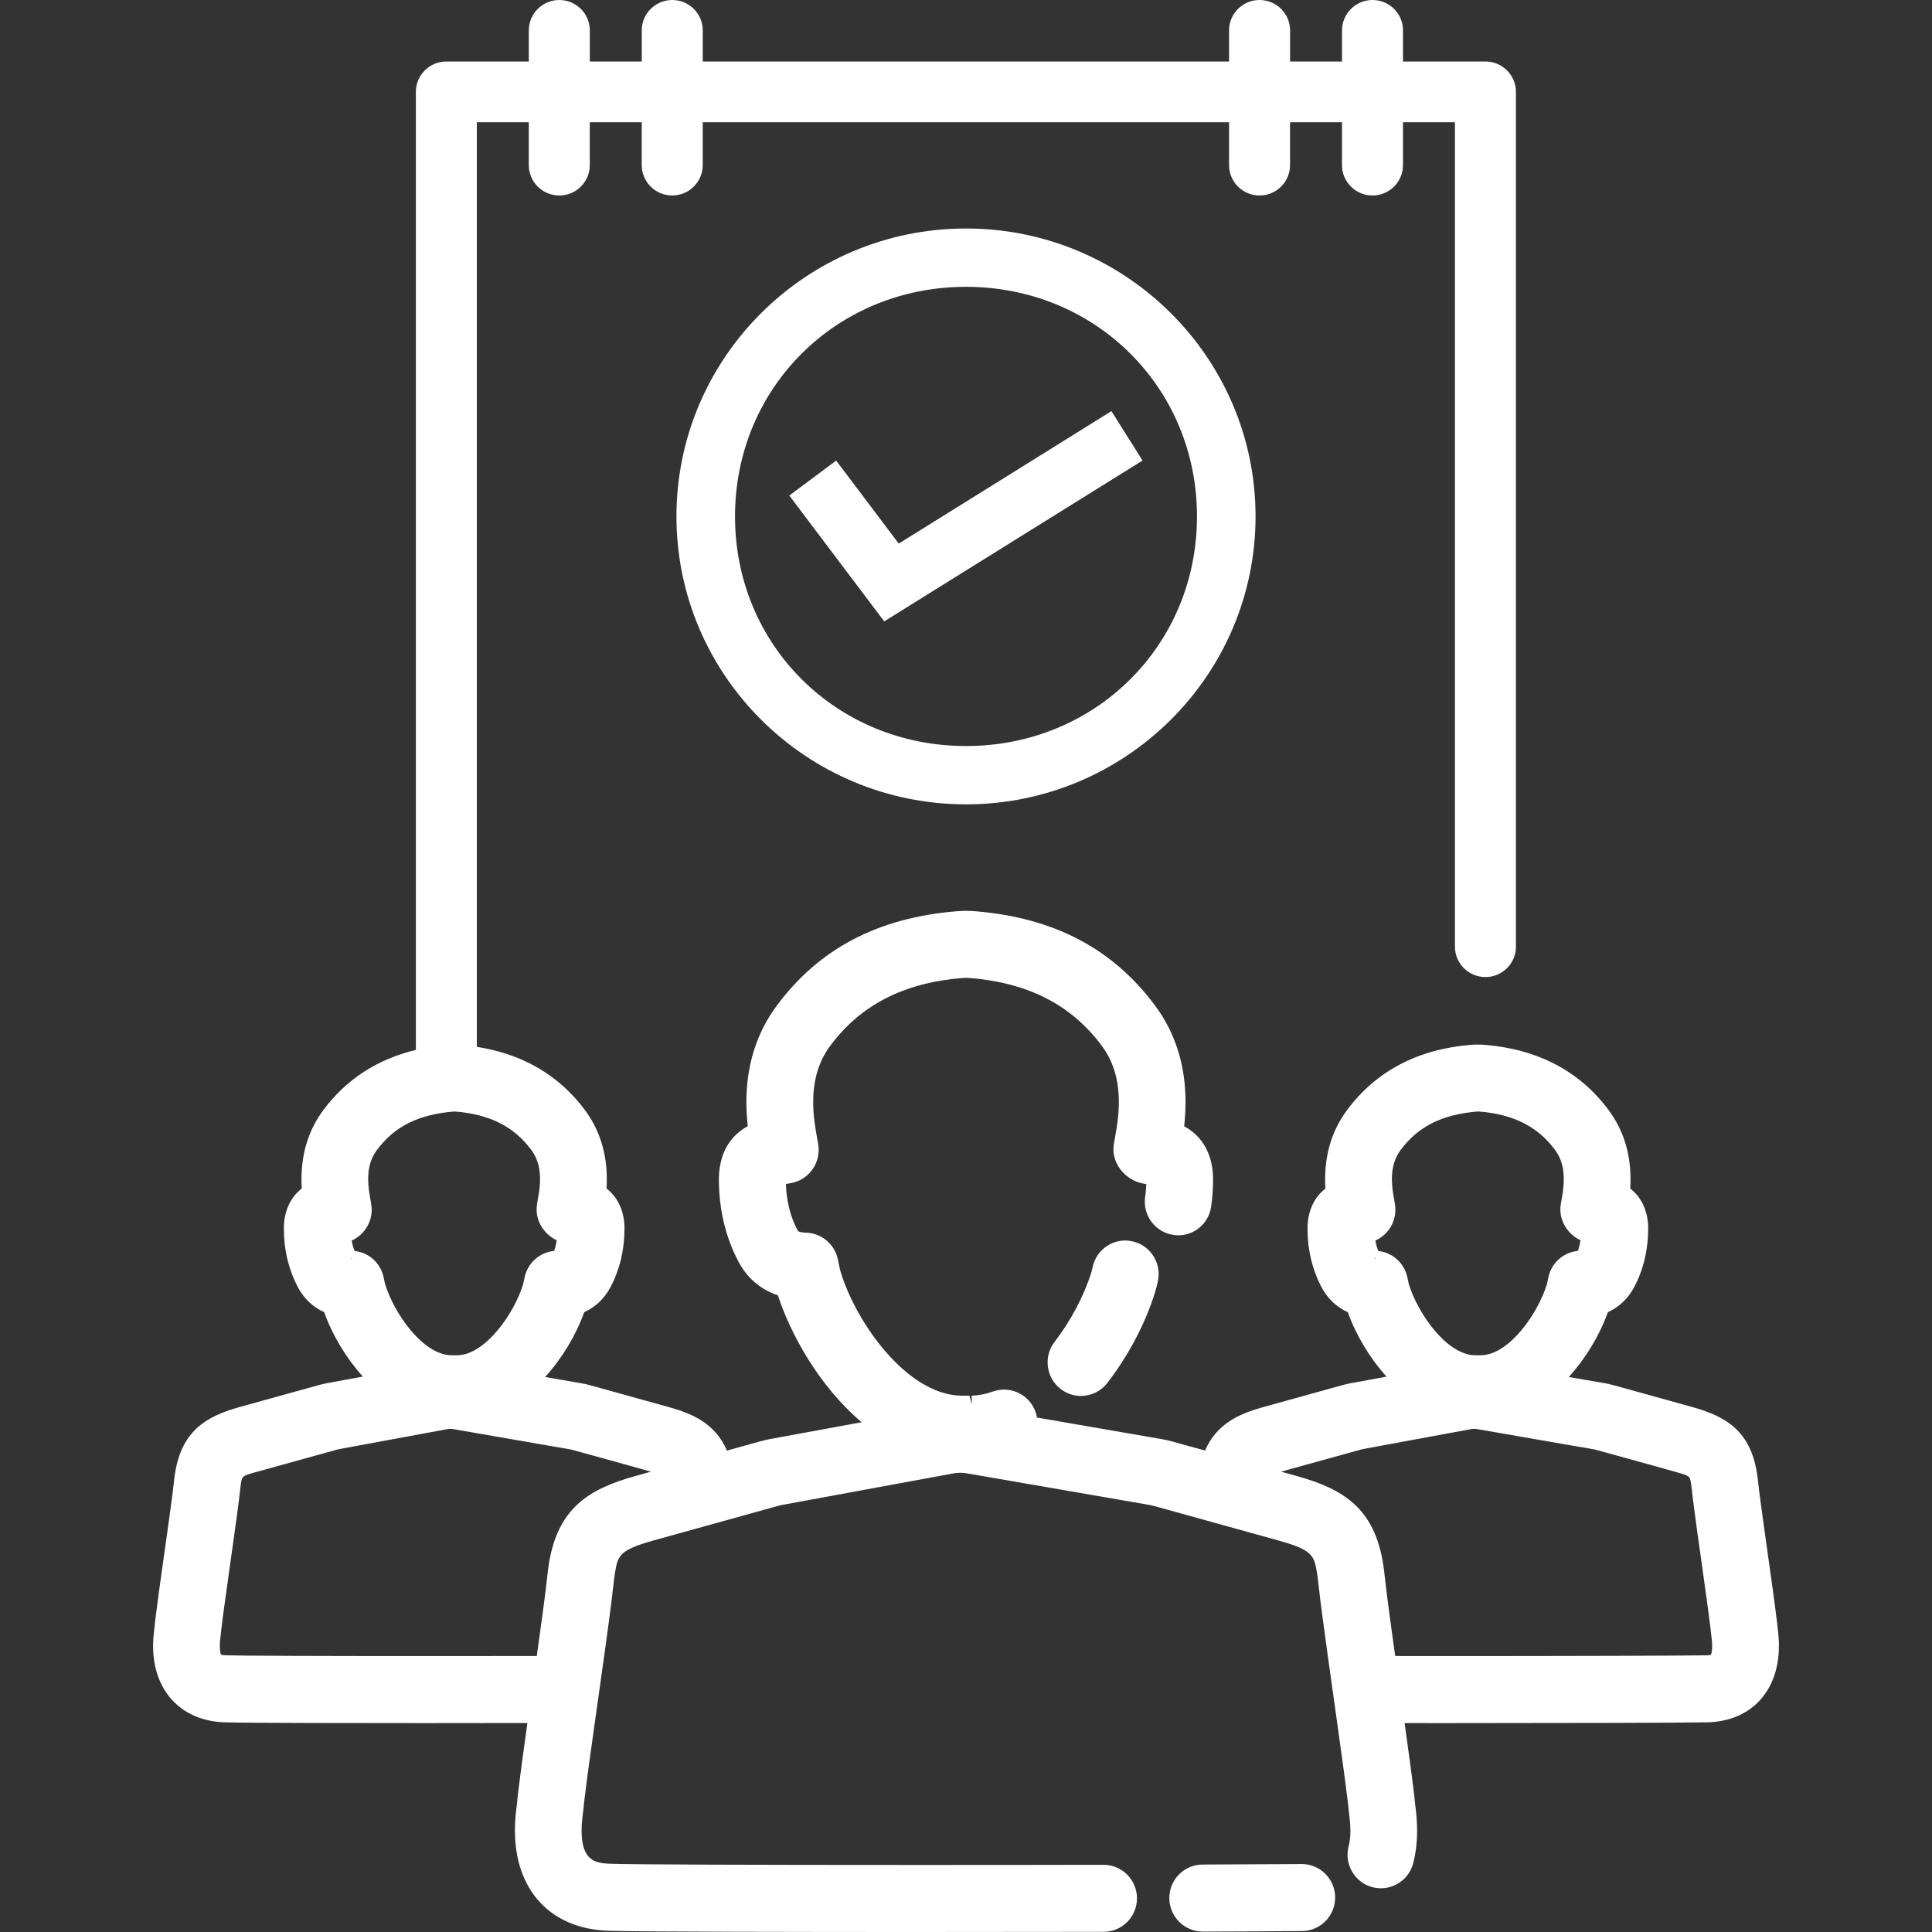
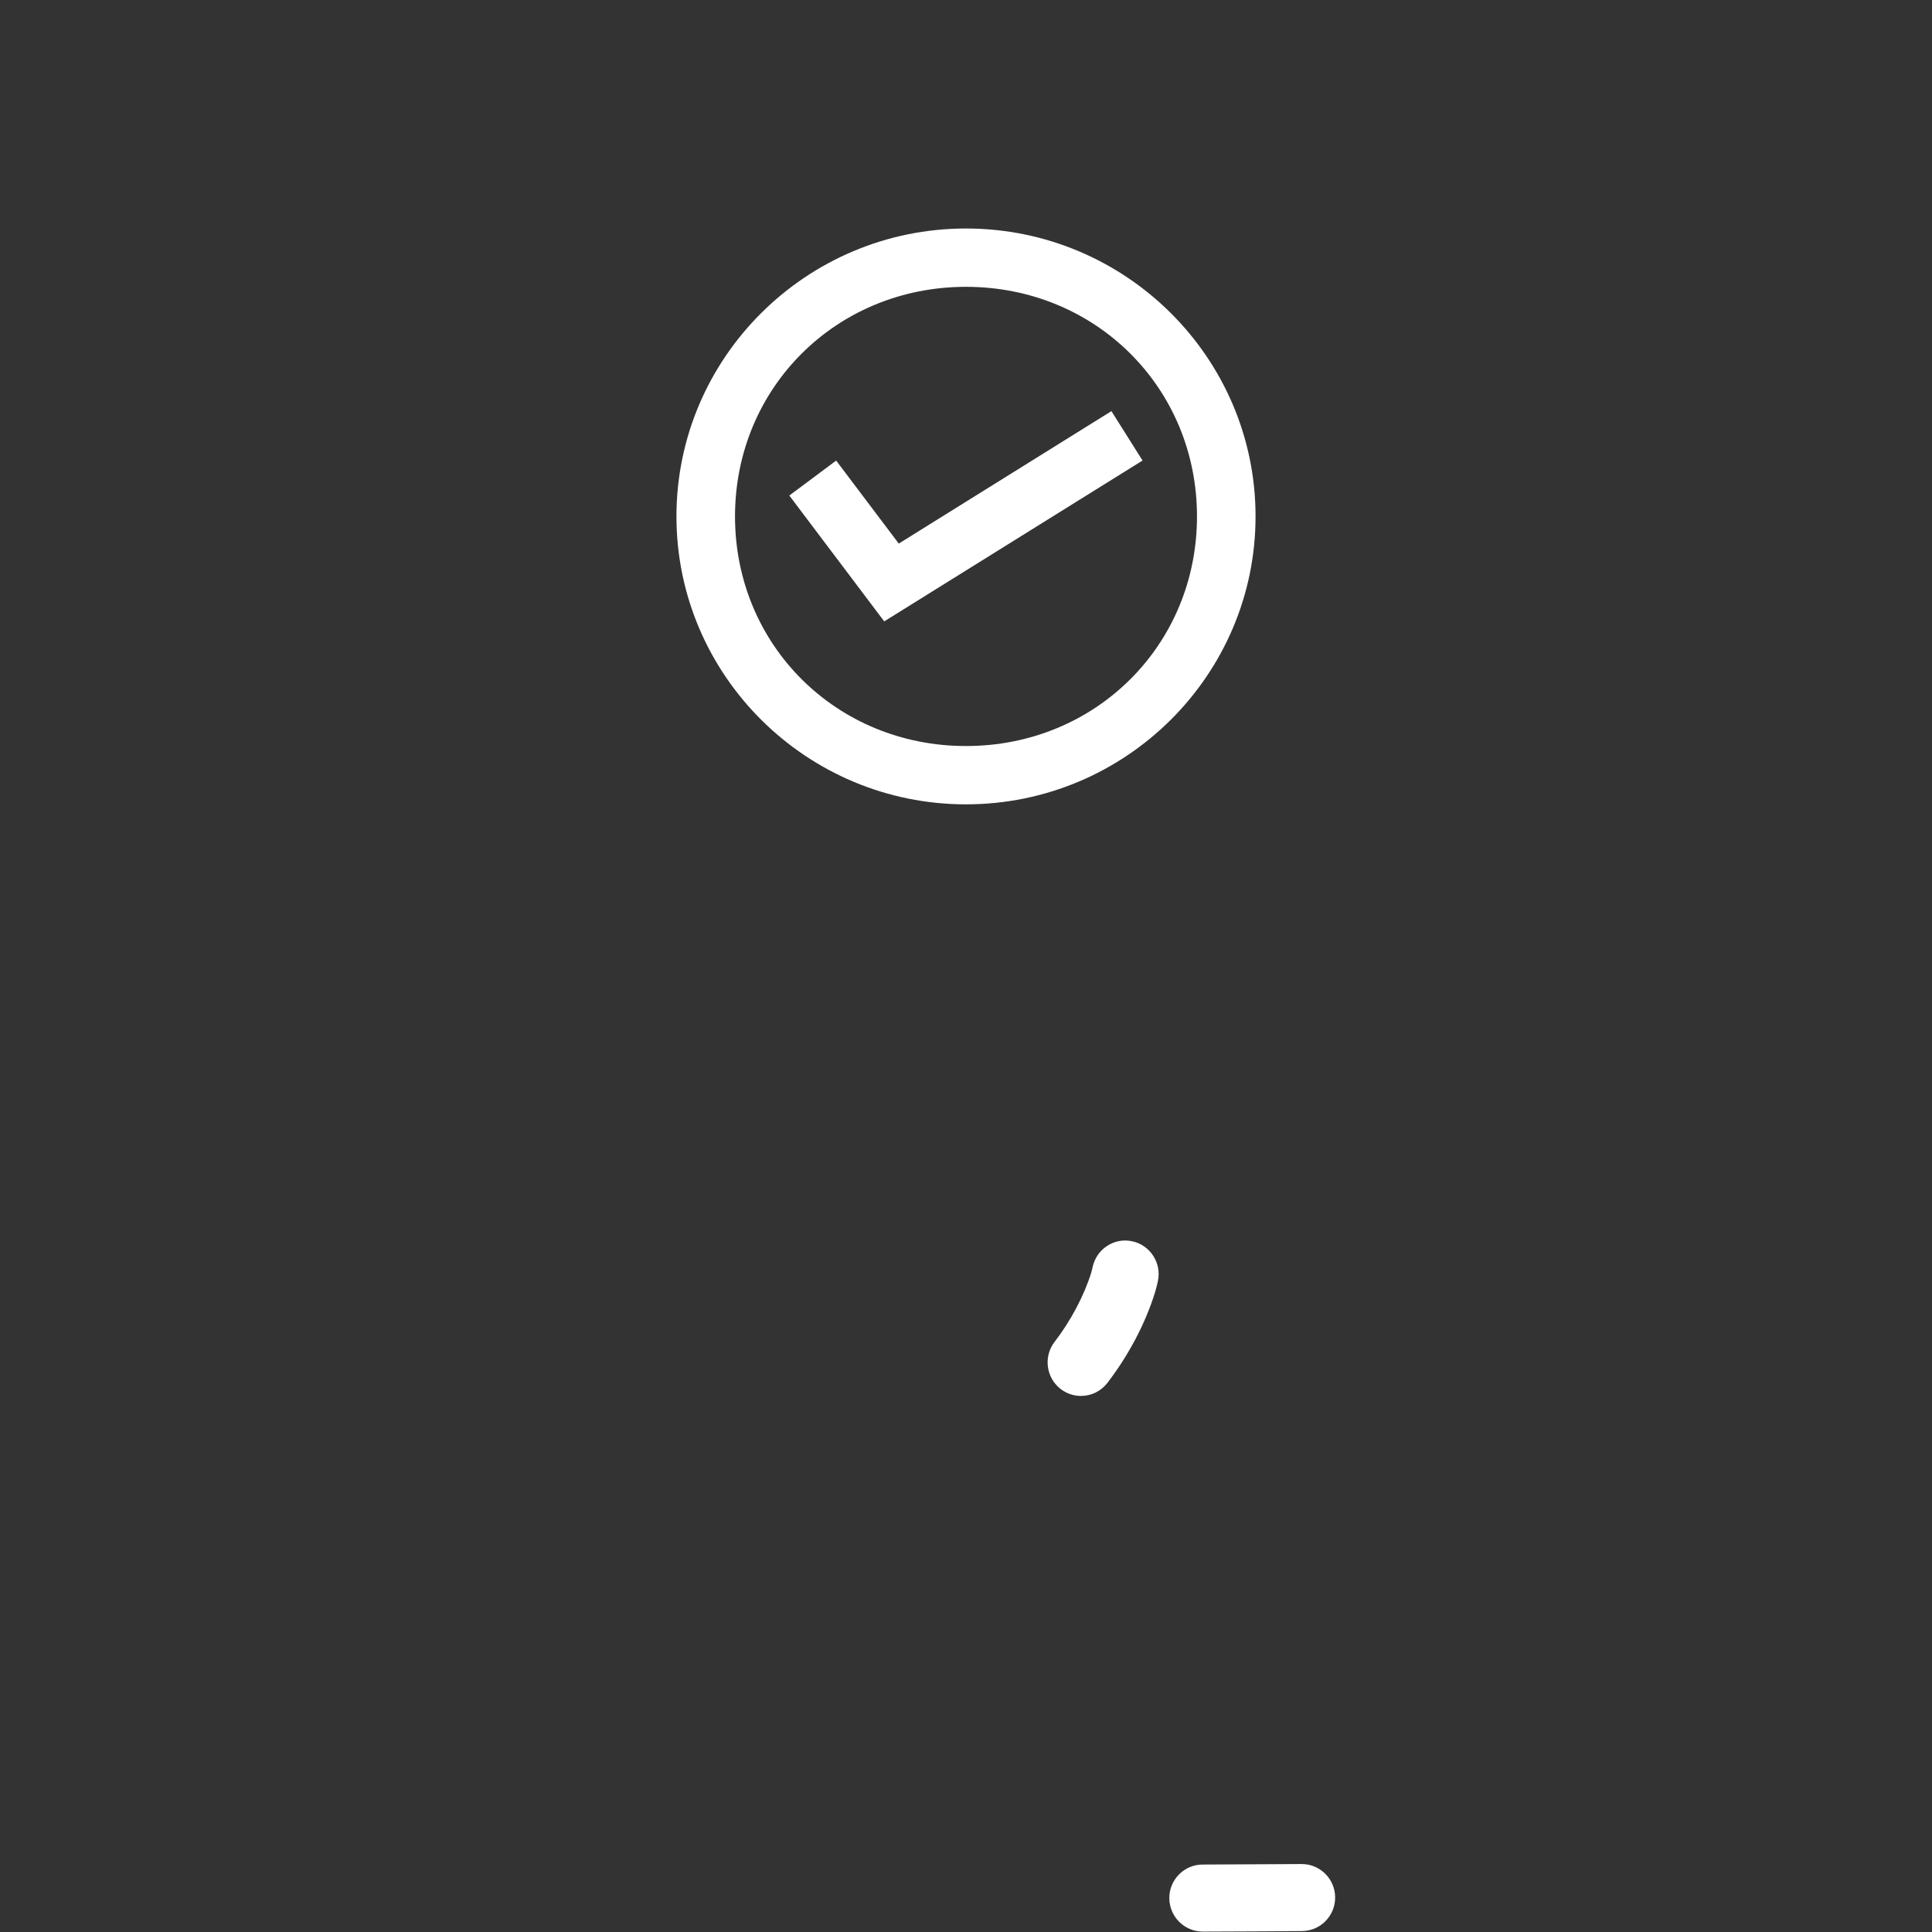
<svg xmlns="http://www.w3.org/2000/svg" version="1.1" id="Ebene_1" x="0px" y="0px" viewBox="0 0 70 70" style="enable-background:new 0 0 70 70;" xml:space="preserve">
  <rect x="0" y="0" width="70" height="70" fill="#333333" stroke="none" />
  <style type="text/css">
	.st0{fill:#FFFFFF;}
</style>
  <g>
    <polygon class="st0" points="32.037,22.514 41.396,16.686 40.269,14.896 32.564,19.695 30.296,16.688 28.598,17.954  " />
    <path class="st0" d="M35,29.143c5.785,0,10.491-4.68,10.491-10.432S40.785,8.279,35,8.279s-10.491,4.68-10.491,10.432   S29.215,29.143,35,29.143z M35,10.392c4.693,0,8.369,3.654,8.369,8.319S39.693,27.03,35,27.03   s-8.369-3.654-8.369-8.319S30.307,10.392,35,10.392z" />
  </g>
  <g>
    <path class="st0" d="M41.023,44.974c-0.315-0.069-0.636-0.01-0.907,0.166c-0.273,0.176-0.461,0.449-0.532,0.784   c-0.014,0.061-0.027,0.122-0.045,0.182c-0.259,0.835-0.743,1.751-1.329,2.512   c-0.408,0.529-0.312,1.293,0.214,1.704c0.214,0.167,0.47,0.255,0.741,0.255c0.377,0,0.725-0.172,0.956-0.47   c0.768-0.997,1.382-2.162,1.727-3.281c0.042-0.133,0.075-0.272,0.105-0.411   C42.092,45.76,41.675,45.114,41.023,44.974z" />
    <path class="st0" d="M47.167,67.538h-0.011c-0.792,0.006-2.047,0.013-3.584,0.018   c-0.323,0.001-0.625,0.128-0.853,0.358c-0.229,0.23-0.354,0.536-0.352,0.86   c0.002,0.668,0.544,1.211,1.212,1.211c1.543-0.005,2.804-0.011,3.598-0.019c0.667-0.006,1.204-0.554,1.198-1.225   C48.37,68.078,47.828,67.538,47.167,67.538z" />
-     <path class="st0" d="M64.422,59.107l-0.016-0.125c-0.009-0.122-0.024-0.251-0.037-0.33   c-0.057-0.483-0.178-1.353-0.305-2.25l-0.059-0.424c-0.076-0.526-0.146-1.042-0.204-1.476   c-0.043-0.312-0.076-0.577-0.095-0.751c-0.013-0.134-0.029-0.26-0.048-0.377   c-0.241-1.508-1.095-2.042-2.302-2.383c-0.685-0.192-1.372-0.382-2.057-0.572l-0.87-0.24   c-0.091-0.025-0.185-0.046-0.272-0.06l-1.316-0.228c0.612-0.676,1.111-1.501,1.416-2.348   c0.406-0.185,0.731-0.493,0.948-0.9c0.339-0.637,0.511-1.355,0.512-2.134c-0.001-0.612-0.231-1.119-0.651-1.449   c0.007-0.114,0.011-0.227,0.011-0.339c0-0.95-0.267-1.791-0.793-2.5c-1.048-1.409-2.558-2.205-4.491-2.365   c-0.17-0.013-0.337-0.011-0.507,0.001c-1.925,0.159-3.433,0.955-4.48,2.364   c-0.527,0.707-0.794,1.55-0.794,2.503c0,0.112,0.003,0.224,0.011,0.338c-0.42,0.33-0.649,0.838-0.649,1.45   c0,0.774,0.172,1.492,0.512,2.134c0.216,0.406,0.542,0.714,0.948,0.898c0.302,0.842,0.798,1.663,1.402,2.334   l-1.332,0.245c-0.081,0.016-0.161,0.035-0.236,0.056l-0.851,0.235c-0.694,0.191-1.389,0.384-2.083,0.578   c-0.834,0.235-1.654,0.592-2.073,1.565l-1.214-0.336c-0.119-0.033-0.241-0.059-0.367-0.081l-4.509-0.78   c-0.011-0.07-0.028-0.138-0.052-0.203c-0.107-0.306-0.328-0.551-0.62-0.691   c-0.291-0.14-0.619-0.156-0.923-0.049c-0.26,0.093-0.519,0.144-0.771,0.151l0.009,0.312l-0.089-0.311   l-0.16-0.002l-0.078,0.002l-0.089-0.002c-1.949-0.059-3.77-2.63-4.335-4.467   c-0.024-0.073-0.039-0.148-0.067-0.284l-0.046-0.215c-0.124-0.537-0.595-0.924-1.144-0.939   c-0.234-0.006-0.289-0.05-0.305-0.078c-0.257-0.485-0.401-1.038-0.427-1.683c0.054-0.01,0.119-0.022,0.201-0.039   c0.642-0.12,1.078-0.745,0.971-1.394l-0.054-0.314c-0.03-0.172-0.058-0.333-0.078-0.493   c-0.033-0.246-0.05-0.49-0.05-0.732c0-0.812,0.203-1.482,0.622-2.044c1.096-1.474,2.656-2.275,4.771-2.45   c0.099-0.008,0.202-0.007,0.293,0.001c2.112,0.174,3.67,0.976,4.766,2.45c0.419,0.563,0.622,1.23,0.622,2.042   c0,0.242-0.018,0.487-0.05,0.73c-0.021,0.164-0.049,0.324-0.08,0.498l-0.053,0.315   c-0.103,0.625,0.372,1.268,1.038,1.405c0.046,0.009,0.093,0.018,0.139,0.027   c-0.006,0.156-0.019,0.311-0.042,0.466c-0.094,0.663,0.366,1.279,1.024,1.374   c0.32,0.049,0.64-0.033,0.896-0.225c0.259-0.194,0.428-0.48,0.473-0.805c0.045-0.32,0.069-0.654,0.069-0.996   c-0.002-0.518-0.145-1.421-1.047-1.911c0.033-0.305,0.049-0.599,0.049-0.877c0-1.336-0.371-2.512-1.103-3.495   c-1.534-2.064-3.663-3.183-6.507-3.418c-0.227-0.019-0.467-0.019-0.694,0.001   c-2.842,0.235-4.97,1.352-6.504,3.417c-0.732,0.984-1.103,2.16-1.103,3.497c0,0.27,0.015,0.553,0.05,0.873   c-0.904,0.489-1.046,1.396-1.046,1.917c0,1.098,0.241,2.11,0.719,3.008c0.218,0.411,0.639,0.941,1.42,1.203   c0.445,1.372,1.472,3.276,3.033,4.598L27.898,52.14c-0.107,0.019-0.215,0.045-0.329,0.076l-1.23,0.341   c-0.419-0.974-1.238-1.331-2.073-1.566c-0.685-0.192-1.372-0.382-2.057-0.572l-0.87-0.24   c-0.091-0.025-0.185-0.046-0.272-0.06l-1.316-0.228c0.612-0.675,1.112-1.501,1.416-2.348   c0.406-0.185,0.731-0.493,0.948-0.9c0.339-0.637,0.511-1.355,0.512-2.134c-0.001-0.612-0.231-1.119-0.652-1.449   c0.007-0.114,0.011-0.227,0.011-0.339c0-0.951-0.267-1.792-0.792-2.5c-0.942-1.266-2.259-2.032-3.917-2.292   V4.429h1.882v1.554c0,0.607,0.495,1.1,1.105,1.1s1.105-0.494,1.105-1.1V4.429h1.882v1.554   c0,0.607,0.496,1.1,1.105,1.1c0.609,0,1.105-0.494,1.105-1.1V4.429h19.07v1.554   c0,0.607,0.495,1.1,1.105,1.1c0.609,0,1.105-0.494,1.105-1.1V4.429h1.882v1.554   c0,0.607,0.495,1.1,1.105,1.1s1.105-0.494,1.105-1.1V4.429h1.882v29.872c0,0.607,0.496,1.1,1.105,1.1   c0.609,0,1.105-0.493,1.105-1.1V3.328c0-0.607-0.495-1.1-1.105-1.1h-2.987V1.1C50.834,0.494,50.338,0,49.729,0   s-1.105,0.494-1.105,1.1v1.128h-1.882V1.1C46.742,0.494,46.246,0,45.636,0c-0.609,0-1.105,0.494-1.105,1.1   v1.128H25.462V1.1C25.462,0.494,24.966,0,24.357,0c-0.609,0-1.105,0.494-1.105,1.1v1.128h-1.882V1.1   C21.369,0.494,20.874,0,20.265,0s-1.105,0.494-1.105,1.1v1.128h-2.987c-0.609,0-1.105,0.493-1.105,1.1v34.713   c-1.391,0.334-2.519,1.059-3.351,2.178c-0.527,0.707-0.794,1.55-0.794,2.503c0,0.111,0.003,0.224,0.011,0.338   c-0.42,0.33-0.649,0.838-0.649,1.45c0,0.774,0.172,1.492,0.512,2.134c0.216,0.406,0.542,0.714,0.948,0.898   c0.302,0.842,0.797,1.663,1.402,2.334l-1.332,0.245c-0.081,0.016-0.161,0.035-0.236,0.056l-0.851,0.235   c-0.694,0.191-1.389,0.384-2.083,0.578c-1.207,0.341-2.06,0.876-2.302,2.384   c-0.019,0.117-0.036,0.241-0.047,0.367c-0.019,0.185-0.053,0.451-0.097,0.768   c-0.056,0.427-0.127,0.939-0.203,1.467l-0.072,0.516c-0.122,0.864-0.237,1.694-0.287,2.122   c-0.019,0.126-0.033,0.258-0.034,0.302l-0.024,0.2c-0.021,0.177-0.032,0.35-0.032,0.518   c0,1.626,1.013,2.713,2.58,2.769c0.771,0.027,5.693,0.029,7.182,0.029l3.8-0.004   c-0.138,0.99-0.259,1.873-0.32,2.402c-0.025,0.172-0.046,0.353-0.05,0.453l-0.037,0.303   c-0.029,0.251-0.045,0.497-0.045,0.733c0,2.169,1.293,3.563,3.374,3.636C23.119,69.994,29.491,70,33.192,70   c2.286,0,4.645-0.002,6.796-0.006c0.666-0.001,1.208-0.547,1.207-1.217c-0.001-0.667-0.543-1.212-1.212-1.212   c-2.148,0.005-4.507,0.006-6.791,0.006c-6.169,0-10.31-0.016-11.078-0.043c-0.57-0.02-1.042-0.126-1.042-1.209   c0-0.146,0.011-0.298,0.028-0.447l0.042-0.359c0.007-0.111,0.022-0.226,0.041-0.368   c0.076-0.657,0.235-1.784,0.404-2.989l0.254-1.807c0.081-0.579,0.159-1.133,0.222-1.615   c0.071-0.528,0.126-0.975,0.16-1.294c0.015-0.143,0.031-0.277,0.05-0.398c0.108-0.67,0.141-0.872,1.372-1.219   l4.562-1.266c0.041-0.011,0.082-0.022,0.126-0.029l6.201-1.142c0.166-0.031,0.333-0.031,0.497-0.004l6.634,1.148   c0.05,0.009,0.097,0.02,0.141,0.032l4.547,1.262c1.231,0.346,1.264,0.548,1.372,1.215   c0.019,0.124,0.036,0.258,0.051,0.412c0.034,0.308,0.089,0.754,0.159,1.274c0.064,0.486,0.141,1.045,0.223,1.629   l0.254,1.804c0.168,1.207,0.326,2.335,0.407,3.017c0.016,0.111,0.031,0.23,0.045,0.402l0.035,0.289   c0.018,0.155,0.028,0.308,0.028,0.459c0.001,0.213-0.02,0.403-0.063,0.568c-0.17,0.647,0.216,1.312,0.859,1.483   c0.311,0.082,0.636,0.038,0.916-0.125s0.48-0.426,0.563-0.74c0.095-0.368,0.143-0.768,0.142-1.19   c0-0.237-0.015-0.484-0.045-0.742l-0.029-0.232c-0.012-0.169-0.034-0.346-0.054-0.485   c-0.065-0.555-0.186-1.442-0.325-2.431l1.506,0.001c3.945,0,8.684-0.011,9.461-0.029   c1.577-0.036,2.595-1.121,2.595-2.767C64.454,59.467,64.444,59.294,64.422,59.107z M12.744,45.631l-0.019-0.048   l0.02-0.011L12.744,45.631z M12.848,45.325c-0.047-0.118-0.083-0.243-0.107-0.377   c0.495-0.218,0.803-0.758,0.709-1.317l-0.041-0.24c-0.015-0.089-0.029-0.174-0.041-0.261   c-0.019-0.137-0.029-0.274-0.029-0.408c0-0.423,0.102-0.766,0.313-1.05c0.641-0.863,1.512-1.294,2.791-1.399   l0.071,0.002c1.239,0.102,2.11,0.546,2.74,1.395c0.211,0.285,0.313,0.628,0.313,1.049   c0,0.138-0.01,0.276-0.028,0.413l-0.082,0.507c-0.088,0.534,0.221,1.067,0.716,1.3   c-0.023,0.135-0.054,0.264-0.096,0.384c-0.515,0.049-0.946,0.424-1.064,0.937l-0.039,0.179   c-0.007,0.037-0.015,0.074-0.027,0.113c-0.316,1.024-1.345,2.522-2.367,2.552l-0.071,0.001   c-0.009-0.001-0.034-0.001-0.082-0.001c-0.024,0-0.054,0-0.089,0c-1.033-0.032-2.061-1.533-2.378-2.558   l-0.001-0.002c-0.012-0.038-0.019-0.078-0.032-0.137l-0.033-0.148C13.78,45.752,13.357,45.38,12.848,45.325z    M22.994,53.486c-1.679,0.472-2.784,1.168-3.108,3.178c-0.025,0.167-0.049,0.346-0.066,0.526   c-0.032,0.295-0.085,0.719-0.153,1.222c-0.063,0.472-0.138,1.02-0.218,1.588   c-1.29,0.002-2.708,0.003-4.141,0.003c-3.892,0-6.612-0.011-7.096-0.028c-0.15-0.005-0.19-0.019-0.201-0.026   c-0.001,0-0.047-0.054-0.047-0.316c0-0.076,0.005-0.156,0.013-0.229l0.03-0.254   c0.004-0.061,0.013-0.124,0.025-0.215c0.053-0.453,0.166-1.258,0.285-2.105l0.072-0.514   c0.076-0.53,0.146-1.05,0.206-1.481c0.045-0.346,0.083-0.638,0.104-0.847c0.008-0.081,0.018-0.158,0.029-0.229   c0.046-0.283,0.046-0.283,0.568-0.429l2.97-0.822l3.973-0.733c0.024-0.004,0.051-0.006,0.079-0.006   c0.027,0,0.054,0.002,0.082,0.006l4.301,0.746l0.929,0.256c0.651,0.18,1.304,0.36,1.954,0.544L22.994,53.486z    M49.834,45.631l-0.018-0.048l0.019-0.011L49.834,45.631z M49.938,45.325c-0.047-0.118-0.083-0.243-0.106-0.377   c0.494-0.218,0.801-0.755,0.71-1.31l-0.039-0.232c-0.016-0.094-0.033-0.184-0.044-0.277   c-0.019-0.137-0.028-0.274-0.028-0.408c0-0.423,0.102-0.766,0.313-1.05c0.641-0.863,1.512-1.294,2.791-1.399   l0.071,0.002c1.239,0.102,2.11,0.546,2.74,1.395c0.211,0.285,0.313,0.628,0.313,1.049   c0,0.138-0.01,0.276-0.028,0.419c-0.012,0.097-0.028,0.194-0.048,0.3l-0.033,0.201   c-0.088,0.534,0.221,1.067,0.716,1.3c-0.023,0.135-0.054,0.264-0.096,0.384   c-0.515,0.049-0.947,0.424-1.064,0.937l-0.039,0.179c-0.007,0.037-0.015,0.074-0.027,0.113   c-0.316,1.024-1.344,2.522-2.366,2.552L53.6,49.105c-0.009-0.001-0.034-0.001-0.082-0.001c-0.024,0-0.054,0-0.089,0   c-1.033-0.032-2.061-1.533-2.378-2.558L51.05,46.544c-0.012-0.038-0.019-0.078-0.031-0.136l-0.033-0.15   C50.87,45.752,50.446,45.38,49.938,45.325z M61.986,59.957c-0.024,0.015-0.123,0.016-0.181,0.018   c-0.686,0.015-5.082,0.028-9.407,0.028l-1.847-0.002c-0.081-0.571-0.155-1.121-0.219-1.599   c-0.067-0.498-0.12-0.92-0.151-1.202c-0.019-0.194-0.042-0.375-0.069-0.545   c-0.322-2.003-1.427-2.699-3.105-3.17l-0.591-0.164l2.941-0.814l3.973-0.733c0.051-0.008,0.106-0.008,0.161,0   l4.301,0.746l1.012,0.279c0.633,0.175,1.267,0.35,1.899,0.529c0.522,0.146,0.522,0.146,0.568,0.43   c0.011,0.071,0.021,0.146,0.03,0.234c0.02,0.203,0.058,0.493,0.103,0.833c0.057,0.435,0.13,0.96,0.206,1.493   l0.059,0.42c0.123,0.876,0.242,1.726,0.302,2.23c0.008,0.061,0.016,0.126,0.027,0.248l0.022,0.177   c0.01,0.082,0.015,0.163,0.015,0.241C62.036,59.896,61.986,59.957,61.986,59.957z" />
  </g>
</svg>